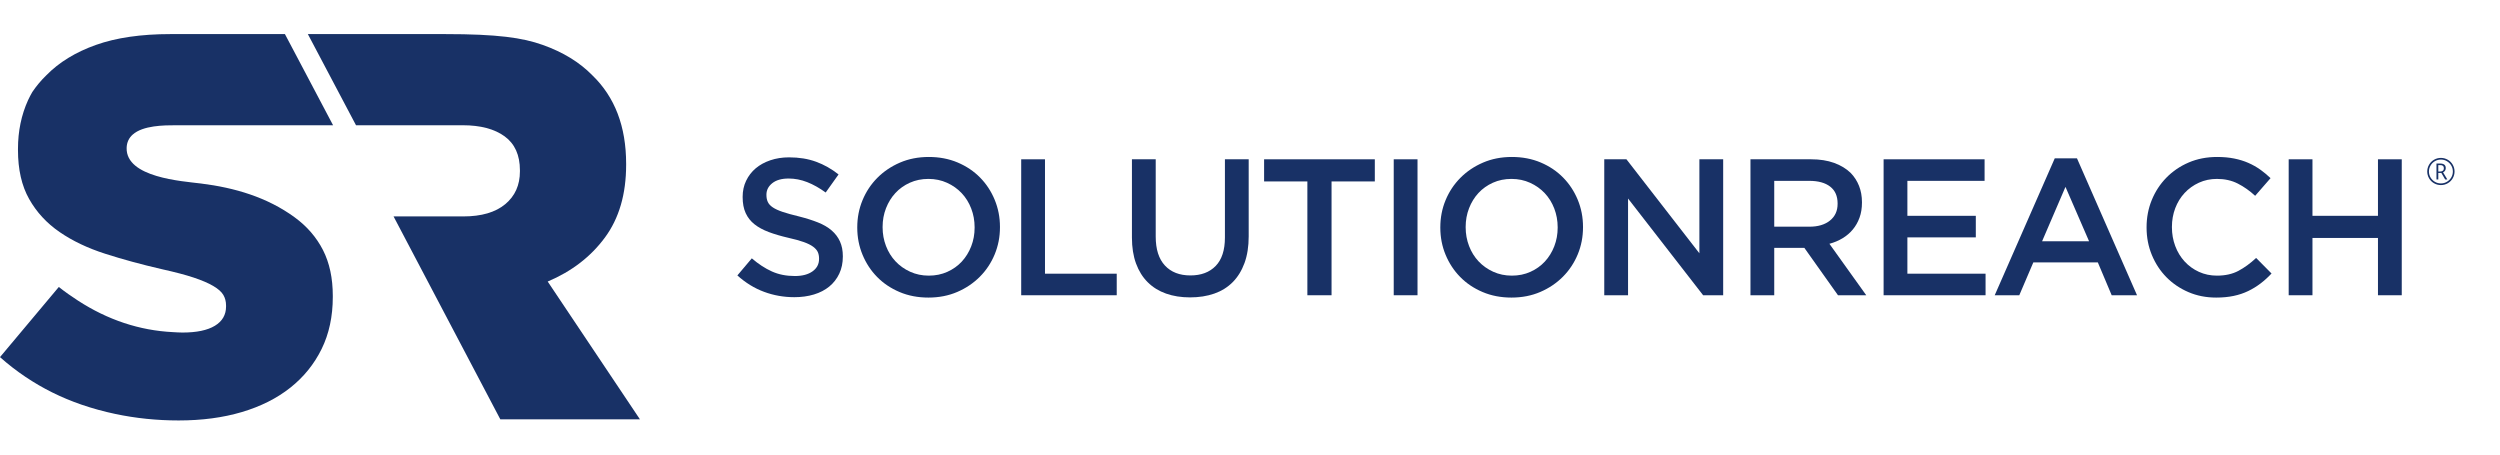
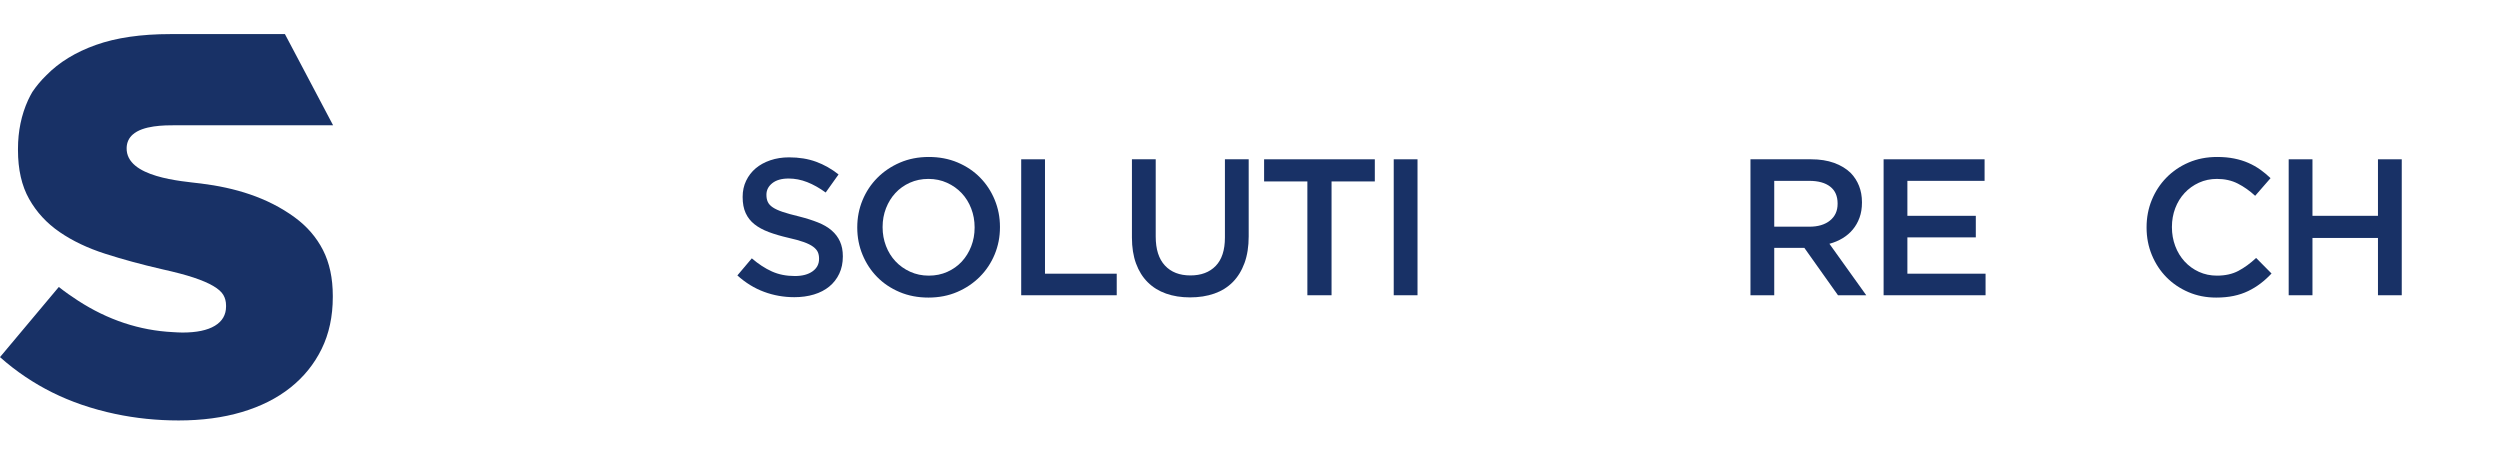
<svg xmlns="http://www.w3.org/2000/svg" width="220px" height="40px" viewBox="0 0 220 40" version="1.1">
  <title>Artboard</title>
  <g id="Artboard" stroke="none" stroke-width="1" fill="none" fill-rule="evenodd">
    <g id="Group-32" transform="translate(0, 3)" fill="#183166">
      <g id="Group-148">
-         <path d="M48.198,21.775 L48.198,21.775 C50.307,20.884 51.984,19.595 53.23,17.907 C54.477,16.22 55.1,14.087 55.1,11.508 L55.1,11.413 C55.1,8.134 54.109,5.539 52.128,3.629 C51.009,2.483 49.556,1.592 47.766,0.955 C45.976,0.318 43.788,0 39.15,0 L27.091,0 L31.329,8.022 L32.583,8.022 L40.72,8.022 C42.286,8.022 43.516,8.349 44.411,9.001 C45.305,9.654 45.753,10.649 45.753,11.986 L45.753,12.081 C45.753,13.292 45.322,14.254 44.459,14.97 C43.596,15.686 42.366,16.045 40.768,16.045 L34.633,16.045 L44.029,33.902 L56.315,33.902 L48.198,21.775 Z" id="Fill-140" />
        <path d="M25.931,16.125 C23.509,14.353 20.642,13.516 17.688,13.149 C16.031,12.943 11.074,12.623 11.144,10.014 C11.158,9.507 11.358,9.13 11.672,8.848 C12.582,8.031 14.449,8.022 15.482,8.022 L21.569,8.022 L27.939,8.022 L28.385,8.022 L29.311,8.022 L26.468,2.639 L25.073,0 L15.002,0 C12.414,0 10.226,0.318 8.436,0.955 C6.647,1.592 5.193,2.483 4.074,3.629 C3.608,4.078 3.202,4.569 2.846,5.094 C2.713,5.329 2.582,5.566 2.469,5.815 C1.877,7.117 1.582,8.547 1.582,10.105 L1.582,10.2 C1.582,11.916 1.909,13.354 2.565,14.514 C3.219,15.674 4.114,16.643 5.249,17.422 C6.382,18.2 7.717,18.836 9.251,19.328 C10.785,19.821 12.446,20.274 14.236,20.686 C15.386,20.941 16.321,21.187 17.04,21.426 C17.393,21.543 17.71,21.662 17.993,21.783 C18.288,21.908 18.546,22.035 18.765,22.165 C19.197,22.419 19.492,22.681 19.652,22.951 C19.812,23.221 19.892,23.532 19.892,23.881 L19.892,23.975 C19.892,24.707 19.563,25.272 18.909,25.668 C18.254,26.065 17.303,26.264 16.057,26.264 C15.777,26.264 15.501,26.242 15.223,26.228 C12.275,26.081 9.486,25.156 6.855,23.449 C6.289,23.081 5.728,22.692 5.176,22.253 L0,28.426 C0.71,29.061 1.459,29.638 2.241,30.164 C3.748,31.178 5.388,31.995 7.166,32.607 C8.138,32.941 9.131,33.213 10.142,33.427 C11.94,33.807 13.799,34 15.721,34 C17.766,34 19.62,33.754 21.282,33.261 C22.943,32.768 24.365,32.054 25.548,31.116 C26.73,30.179 27.648,29.042 28.304,27.708 C28.958,26.374 29.286,24.848 29.286,23.132 L29.286,23.036 C29.286,21.48 28.999,20.137 28.424,19.008 C27.848,17.88 27.017,16.919 25.931,16.125" id="Fill-142" />
        <path d="M69.899,23.152 C68.972,23.152 68.086,22.996 67.24,22.682 C66.393,22.369 65.61,21.888 64.889,21.238 L66.159,19.734 C66.742,20.236 67.331,20.62 67.926,20.888 C68.52,21.156 69.195,21.29 69.95,21.29 C70.602,21.29 71.119,21.153 71.502,20.88 C71.885,20.606 72.077,20.242 72.077,19.785 L72.077,19.752 C72.077,19.535 72.04,19.344 71.965,19.179 C71.891,19.014 71.753,18.857 71.553,18.709 C71.352,18.561 71.077,18.424 70.727,18.299 C70.377,18.174 69.922,18.049 69.36,17.923 C68.717,17.775 68.147,17.606 67.648,17.419 C67.15,17.231 66.731,17.003 66.393,16.735 C66.055,16.468 65.797,16.14 65.619,15.752 C65.441,15.365 65.353,14.897 65.353,14.351 L65.353,14.317 C65.353,13.804 65.454,13.334 65.659,12.907 C65.863,12.48 66.143,12.115 66.501,11.813 C66.858,11.511 67.288,11.275 67.79,11.104 C68.292,10.933 68.84,10.847 69.435,10.847 C70.316,10.847 71.108,10.975 71.811,11.232 C72.514,11.488 73.175,11.861 73.792,12.351 L72.66,13.941 C72.111,13.542 71.568,13.237 71.031,13.026 C70.493,12.816 69.95,12.71 69.401,12.71 C68.783,12.71 68.303,12.847 67.96,13.12 C67.617,13.394 67.446,13.73 67.446,14.129 L67.446,14.163 C67.446,14.391 67.485,14.593 67.566,14.769 C67.646,14.946 67.792,15.106 68.004,15.248 C68.216,15.391 68.508,15.525 68.881,15.65 C69.254,15.775 69.727,15.906 70.3,16.043 C70.931,16.203 71.49,16.379 71.977,16.573 C72.464,16.766 72.868,17.003 73.189,17.282 C73.511,17.561 73.754,17.886 73.92,18.256 C74.087,18.626 74.17,19.057 74.17,19.546 L74.17,19.58 C74.17,20.139 74.065,20.64 73.855,21.085 C73.645,21.529 73.353,21.905 72.979,22.213 C72.605,22.52 72.155,22.754 71.63,22.913 C71.104,23.073 70.527,23.152 69.899,23.152" id="Fill-144" />
        <path d="M81.701,23.187 C80.775,23.187 79.928,23.024 79.162,22.699 C78.396,22.375 77.738,21.934 77.189,21.375 C76.64,20.817 76.212,20.165 75.903,19.418 C75.594,18.672 75.439,17.877 75.439,17.034 L75.439,17 C75.439,16.157 75.594,15.362 75.903,14.616 C76.212,13.869 76.646,13.214 77.206,12.65 C77.766,12.086 78.43,11.639 79.196,11.309 C79.962,10.979 80.809,10.813 81.735,10.813 C82.661,10.813 83.507,10.975 84.274,11.3 C85.04,11.625 85.698,12.066 86.247,12.625 C86.796,13.183 87.225,13.836 87.533,14.582 C87.842,15.328 87.997,16.123 87.997,16.966 L87.997,17 C87.997,17.843 87.842,18.638 87.533,19.384 C87.225,20.13 86.79,20.786 86.229,21.35 C85.669,21.914 85.006,22.361 84.24,22.691 C83.473,23.021 82.627,23.187 81.701,23.187 M81.735,21.256 C82.327,21.256 82.871,21.145 83.366,20.922 C83.862,20.7 84.286,20.398 84.639,20.017 C84.992,19.635 85.268,19.187 85.467,18.675 C85.667,18.162 85.766,17.615 85.766,17.034 L85.766,17 C85.766,16.419 85.667,15.869 85.467,15.35 C85.268,14.832 84.989,14.382 84.63,14.001 C84.272,13.619 83.842,13.314 83.341,13.086 C82.84,12.858 82.293,12.744 81.701,12.744 C81.108,12.744 80.565,12.855 80.07,13.078 C79.574,13.3 79.15,13.602 78.797,13.983 C78.444,14.365 78.168,14.812 77.968,15.325 C77.769,15.838 77.669,16.385 77.669,16.966 L77.669,17 C77.669,17.581 77.769,18.131 77.968,18.649 C78.168,19.168 78.447,19.618 78.806,19.999 C79.164,20.381 79.594,20.686 80.095,20.914 C80.596,21.142 81.143,21.256 81.735,21.256" id="Fill-146" />
      </g>
      <polygon id="Fill-149" points="89.866 11.018 91.959 11.018 91.959 21.085 98.272 21.085 98.272 22.982 89.866 22.982" />
      <path d="M104.722,23.17 C103.944,23.17 103.241,23.059 102.612,22.836 C101.983,22.614 101.446,22.281 100.999,21.836 C100.553,21.392 100.21,20.843 99.97,20.187 C99.73,19.532 99.61,18.772 99.61,17.906 L99.61,11.018 L101.703,11.018 L101.703,17.82 C101.703,18.937 101.973,19.786 102.514,20.367 C103.054,20.948 103.802,21.238 104.756,21.238 C105.699,21.238 106.441,20.959 106.982,20.401 C107.522,19.843 107.793,19.011 107.793,17.906 L107.793,11.018 L109.885,11.018 L109.885,17.803 C109.885,18.692 109.762,19.472 109.517,20.145 C109.271,20.817 108.925,21.378 108.479,21.828 C108.033,22.278 107.493,22.614 106.858,22.836 C106.223,23.059 105.511,23.17 104.722,23.17" id="Fill-150" />
      <polygon id="Fill-152" points="115.049 12.966 111.241 12.966 111.241 11.018 120.984 11.018 120.984 12.966 117.176 12.966 117.176 22.982 115.049 22.982" />
      <polygon id="Fill-153" points="122.648 22.982 124.741 22.982 124.741 11.018 122.648 11.018" />
-       <path d="M133.009,23.187 C132.083,23.187 131.236,23.024 130.471,22.699 C129.704,22.375 129.047,21.934 128.498,21.375 C127.949,20.817 127.52,20.165 127.211,19.418 C126.902,18.672 126.748,17.877 126.748,17.034 L126.748,17 C126.748,16.157 126.902,15.362 127.211,14.616 C127.52,13.869 127.955,13.214 128.515,12.65 C129.075,12.086 129.738,11.639 130.505,11.309 C131.271,10.979 132.117,10.813 133.043,10.813 C133.97,10.813 134.816,10.975 135.583,11.3 C136.349,11.625 137.007,12.066 137.555,12.625 C138.104,13.183 138.533,13.836 138.842,14.582 C139.151,15.328 139.305,16.123 139.305,16.966 L139.305,17 C139.305,17.843 139.151,18.638 138.842,19.384 C138.533,20.13 138.098,20.786 137.538,21.35 C136.978,21.914 136.314,22.361 135.548,22.691 C134.782,23.021 133.936,23.187 133.009,23.187 M133.043,21.256 C133.636,21.256 134.18,21.145 134.675,20.922 C135.17,20.7 135.594,20.398 135.947,20.017 C136.3,19.635 136.577,19.187 136.776,18.675 C136.975,18.162 137.075,17.615 137.075,17.034 L137.075,17 C137.075,16.419 136.975,15.869 136.776,15.35 C136.577,14.832 136.297,14.382 135.939,14.001 C135.58,13.619 135.15,13.314 134.649,13.086 C134.148,12.858 133.601,12.744 133.009,12.744 C132.417,12.744 131.873,12.855 131.378,13.078 C130.883,13.3 130.458,13.602 130.105,13.983 C129.752,14.365 129.476,14.812 129.277,15.325 C129.078,15.838 128.978,16.385 128.978,16.966 L128.978,17 C128.978,17.581 129.078,18.131 129.277,18.649 C129.476,19.168 129.755,19.618 130.114,19.999 C130.473,20.381 130.902,20.686 131.404,20.914 C131.905,21.142 132.451,21.256 133.043,21.256" id="Fill-154" />
-       <polygon id="Fill-156" points="141.175 11.018 143.127 11.018 149.546 19.29 149.546 11.018 151.639 11.018 151.639 22.982 149.876 22.982 143.268 14.47 143.268 22.982 141.175 22.982" />
      <path d="M154.041,11.018 L159.393,11.018 C160.148,11.018 160.817,11.124 161.4,11.334 C161.983,11.545 162.469,11.839 162.858,12.215 C163.178,12.545 163.424,12.926 163.596,13.36 C163.767,13.793 163.853,14.271 163.853,14.795 L163.853,14.829 C163.853,15.32 163.781,15.761 163.638,16.154 C163.496,16.547 163.298,16.895 163.047,17.196 C162.795,17.499 162.495,17.755 162.146,17.966 C161.797,18.177 161.411,18.339 160.988,18.453 L164.23,22.982 L161.743,22.982 L158.783,18.812 L158.749,18.812 L156.133,18.812 L156.133,22.982 L154.041,22.982 L154.041,11.018 Z M159.231,16.949 C159.988,16.949 160.59,16.769 161.038,16.408 C161.485,16.048 161.709,15.559 161.709,14.941 L161.709,14.906 C161.709,14.254 161.491,13.759 161.055,13.422 C160.619,13.084 160.005,12.915 159.214,12.915 L156.133,12.915 L156.133,16.949 L159.231,16.949 Z" id="Fill-157" />
      <polygon id="Fill-159" points="165.757 11.018 174.643 11.018 174.643 12.915 167.85 12.915 167.85 15.992 173.871 15.992 173.871 17.889 167.85 17.889 167.85 21.085 174.729 21.085 174.729 22.982 165.757 22.982" />
-       <path d="M180.819,10.933 L182.774,10.933 L188.058,22.982 L185.828,22.982 L184.61,20.093 L178.932,20.093 L177.697,22.982 L175.535,22.982 L180.819,10.933 Z M183.838,18.231 L181.762,13.445 L179.704,18.231 L183.838,18.231 Z" id="Fill-160" />
      <path d="M195.023,23.187 C194.142,23.187 193.33,23.027 192.587,22.708 C191.843,22.389 191.199,21.954 190.652,21.401 C190.105,20.848 189.677,20.196 189.365,19.444 C189.054,18.692 188.899,17.889 188.899,17.034 L188.899,17 C188.899,16.145 189.051,15.345 189.357,14.599 C189.662,13.853 190.091,13.197 190.643,12.633 C191.195,12.069 191.849,11.625 192.604,11.3 C193.359,10.975 194.194,10.813 195.109,10.813 C195.658,10.813 196.158,10.859 196.61,10.95 C197.061,11.041 197.476,11.169 197.853,11.334 C198.231,11.5 198.579,11.696 198.9,11.924 C199.22,12.152 199.523,12.403 199.809,12.676 L198.454,14.231 C197.973,13.787 197.465,13.428 196.927,13.155 C196.389,12.881 195.778,12.744 195.091,12.744 C194.52,12.744 193.991,12.855 193.504,13.078 C193.018,13.3 192.598,13.602 192.244,13.983 C191.889,14.365 191.615,14.812 191.42,15.325 C191.226,15.838 191.129,16.385 191.129,16.966 L191.129,17 C191.129,17.581 191.226,18.131 191.42,18.649 C191.615,19.168 191.889,19.621 192.244,20.008 C192.598,20.395 193.018,20.7 193.504,20.922 C193.991,21.145 194.52,21.256 195.091,21.256 C195.823,21.256 196.452,21.116 196.978,20.837 C197.505,20.558 198.025,20.179 198.54,19.7 L199.895,21.068 C199.586,21.398 199.263,21.691 198.925,21.948 C198.588,22.204 198.225,22.426 197.836,22.614 C197.447,22.802 197.021,22.945 196.558,23.041 C196.095,23.138 195.583,23.187 195.023,23.187" id="Fill-161" />
      <polygon id="Fill-163" points="201.404 11.018 203.497 11.018 203.497 15.992 209.261 15.992 209.261 11.018 211.354 11.018 211.354 22.982 209.261 22.982 209.261 17.94 203.497 17.94 203.497 22.982 201.404 22.982" />
-       <path d="M213.597,12.092 C213.597,11.88 213.651,11.681 213.757,11.495 C213.864,11.31 214.01,11.163 214.196,11.056 C214.383,10.949 214.584,10.895 214.799,10.895 C215.012,10.895 215.211,10.948 215.398,11.054 C215.584,11.16 215.731,11.306 215.839,11.492 C215.946,11.678 216,11.878 216,12.092 C216,12.301 215.948,12.497 215.845,12.681 C215.742,12.865 215.597,13.012 215.411,13.122 C215.224,13.232 215.02,13.287 214.799,13.287 C214.578,13.287 214.375,13.232 214.188,13.123 C214.002,13.013 213.857,12.866 213.753,12.683 C213.649,12.499 213.597,12.302 213.597,12.092 L213.597,12.092 Z M213.746,12.092 C213.746,12.281 213.793,12.456 213.887,12.617 C213.982,12.777 214.11,12.905 214.271,12.999 C214.433,13.094 214.609,13.141 214.799,13.141 C214.988,13.141 215.164,13.094 215.325,13 C215.487,12.906 215.615,12.779 215.709,12.617 C215.804,12.456 215.852,12.281 215.852,12.092 C215.852,11.907 215.806,11.735 215.715,11.575 C215.624,11.415 215.497,11.286 215.333,11.188 C215.17,11.09 214.992,11.042 214.799,11.042 C214.611,11.042 214.436,11.089 214.274,11.182 C214.112,11.276 213.983,11.405 213.888,11.568 C213.793,11.732 213.746,11.907 213.746,12.092 L213.746,12.092 Z M215.227,11.795 C215.227,11.878 215.206,11.952 215.165,12.016 C215.124,12.081 215.066,12.131 214.989,12.167 L215.367,12.792 L215.174,12.792 L214.839,12.219 L214.57,12.219 L214.57,12.792 L214.409,12.792 L214.409,11.392 L214.746,11.392 C214.898,11.392 215.016,11.425 215.101,11.49 C215.185,11.556 215.227,11.658 215.227,11.795 L215.227,11.795 Z M214.57,12.092 L214.749,12.092 C214.846,12.092 214.922,12.067 214.978,12.018 C215.033,11.969 215.061,11.897 215.061,11.802 C215.061,11.62 214.956,11.529 214.746,11.529 L214.57,11.529 L214.57,12.092 Z" id="Fill-164" />
    </g>
  </g>
</svg>